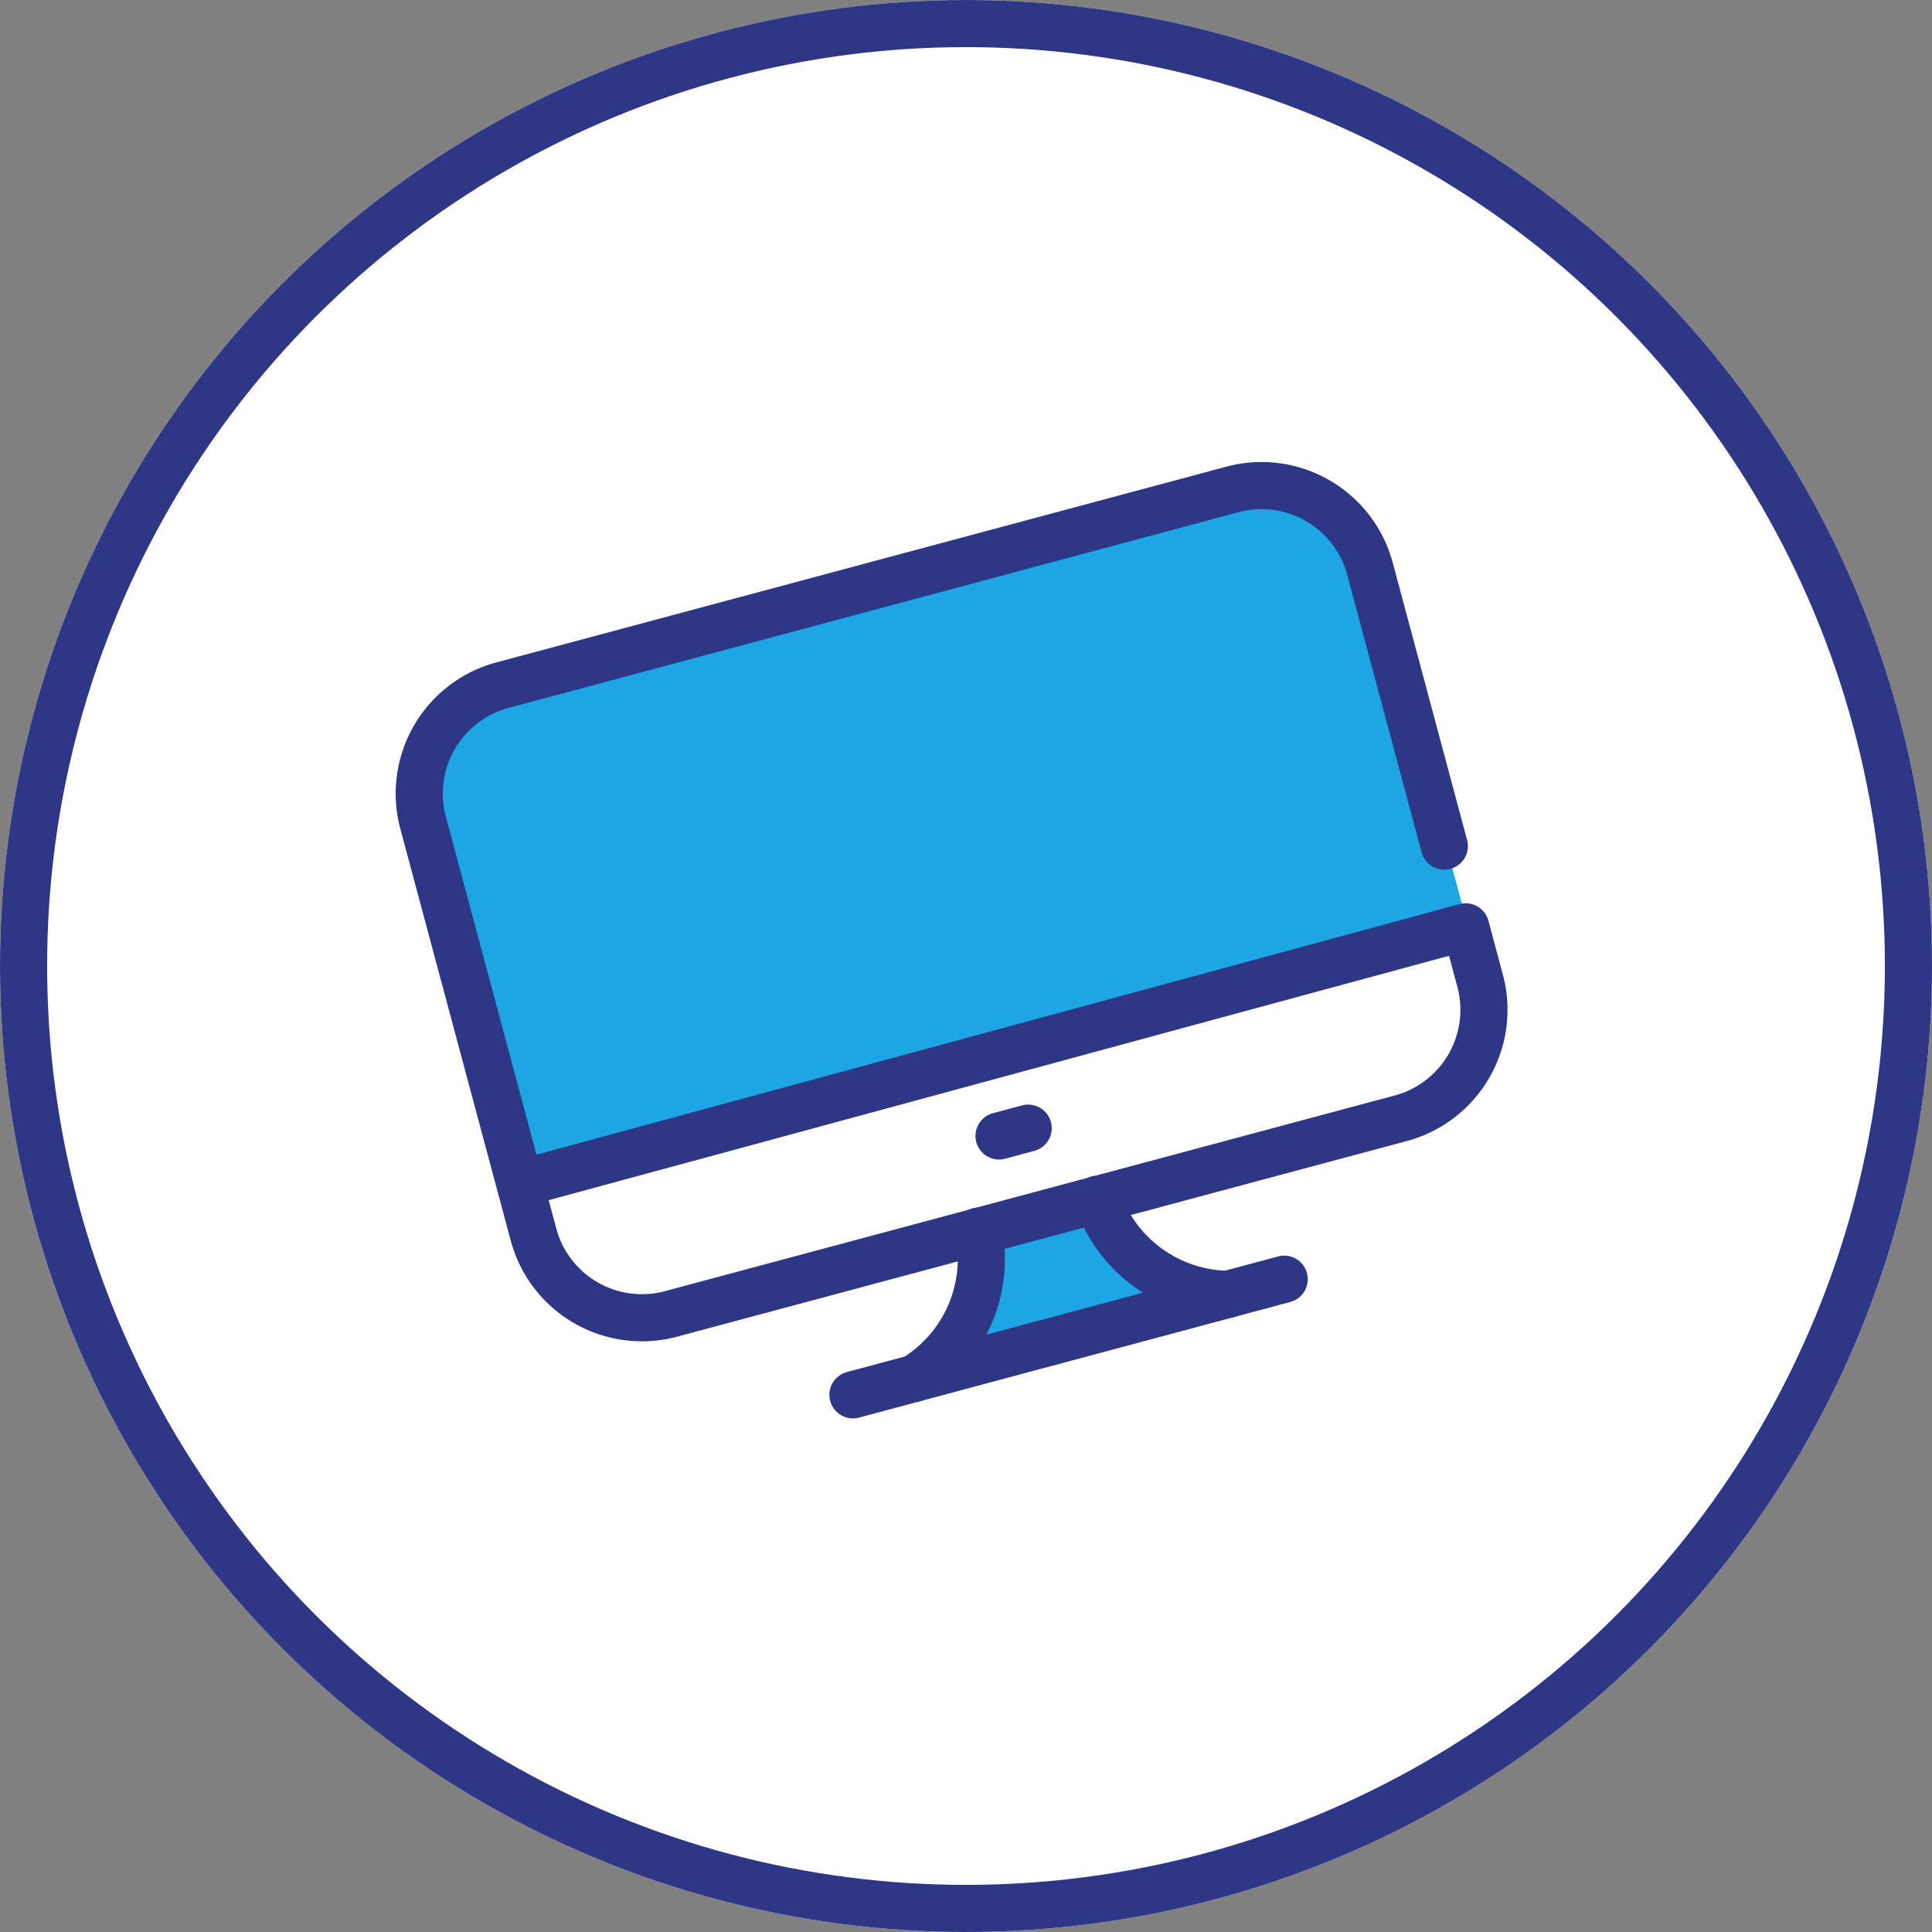
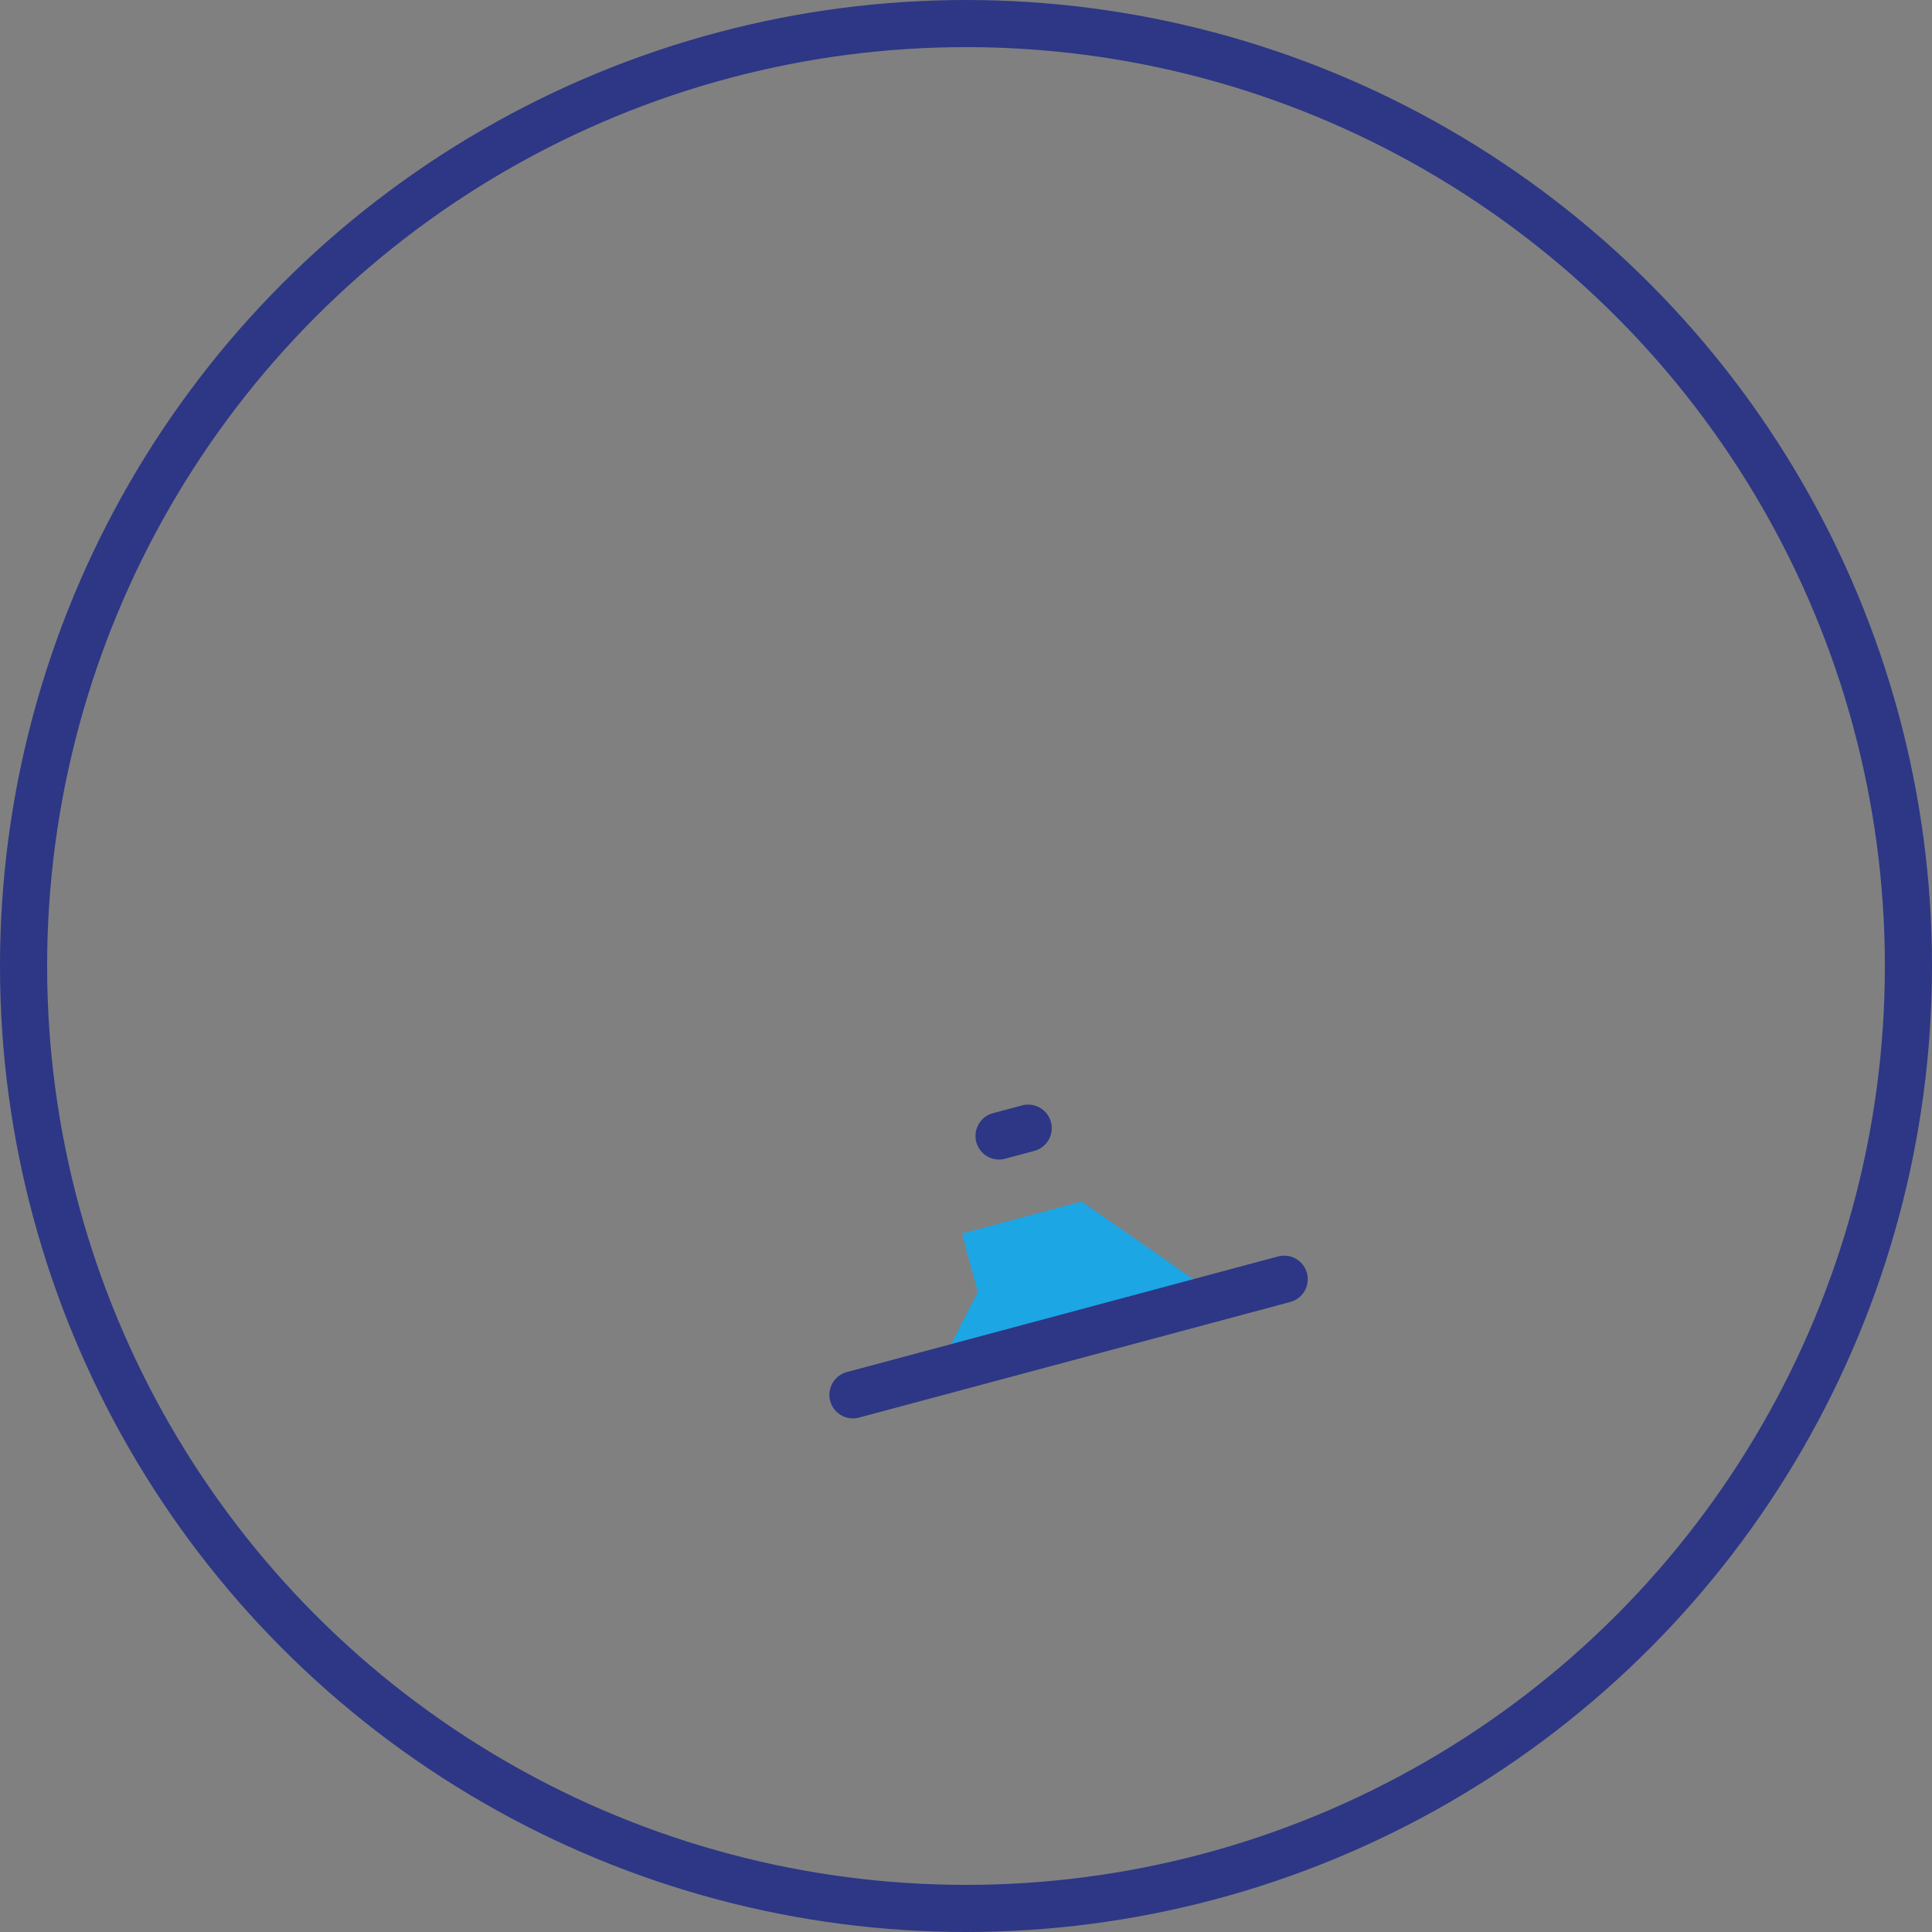
<svg xmlns="http://www.w3.org/2000/svg" width="82" height="82" viewBox="0 0 82 82">
  <rect x="0" y="0" width="82" height="82" fill="#808080" stroke="none" />
  <g id="btn_trouver_commerce_on" transform="translate(-334 -716)">
    <g id="Image_ASSET_small_SIZE_Thumbnail_STATE_DEFAULT_" data-name="Image [ASSET=small][SIZE=Thumbnail][STATE=DEFAULT]" transform="translate(334.217 716)">
      <g id="Ellipse_17" data-name="Ellipse 17" transform="translate(-0.217 0)" fill="#fff" stroke="#2d3785" stroke-width="2">
-         <circle cx="41" cy="41" r="41" stroke="none" />
        <circle cx="41" cy="41" r="40" fill="none" />
      </g>
    </g>
    <g id="Group_214" data-name="Group 214" transform="matrix(0.966, -0.259, 0.259, 0.966, 6.27, 1486.306)">
      <path id="Path_205" data-name="Path 205" d="M539.29-592.53h12.388L547.1-597.94h-5.246v2.567Z" fill="#1ca6e4" />
-       <path id="Path_206" data-name="Path 206" d="M524.12-604.86v-16.183l2.112-3.237,2.79-1.786,32.7.558,2.679,1.228,1.563,3.237v16.183Z" fill="#1ca6e4" />
      <g id="Group_203" data-name="Group 203" transform="translate(-33.087 -1547.27)">
        <g id="Layer_6" data-name="Layer 6" transform="translate(557.362 921.8)">
-           <path id="Path_145" data-name="Path 145" d="M1.41,28.452l41.571-.129v2.368a4.764,4.764,0,0,1-4.764,4.764H6.154A4.764,4.764,0,0,1,1.39,30.691v-18.1A4.764,4.764,0,0,1,6.154,7.83H38.23a4.764,4.764,0,0,1,4.764,4.764V24.777" transform="translate(-1.39 -7.83)" fill="none" stroke="#2d3785" stroke-linecap="round" stroke-linejoin="round" stroke-width="2" />
-           <path id="Path_146" data-name="Path 146" d="M26.254,48.4A5.94,5.94,0,0,1,22,53.729" transform="translate(-7.973 -20.788)" fill="none" stroke="#2d3785" stroke-linecap="round" stroke-linejoin="round" stroke-width="2" />
-           <path id="Path_147" data-name="Path 147" d="M35.93,48.4a5.952,5.952,0,0,0,4.288,5.329" transform="translate(-12.422 -20.788)" fill="none" stroke="#2d3785" stroke-linecap="round" stroke-linejoin="round" stroke-width="2" />
          <line id="Line_32" data-name="Line 32" x2="18.948" transform="translate(11.332 32.941)" fill="none" stroke="#2d3785" stroke-linecap="round" stroke-linejoin="round" stroke-width="2" />
          <line id="Line_33" data-name="Line 33" x2="1.28" transform="translate(20.166 23.936)" fill="none" stroke="#2d3785" stroke-linecap="round" stroke-linejoin="round" stroke-width="2" />
        </g>
      </g>
    </g>
  </g>
</svg>